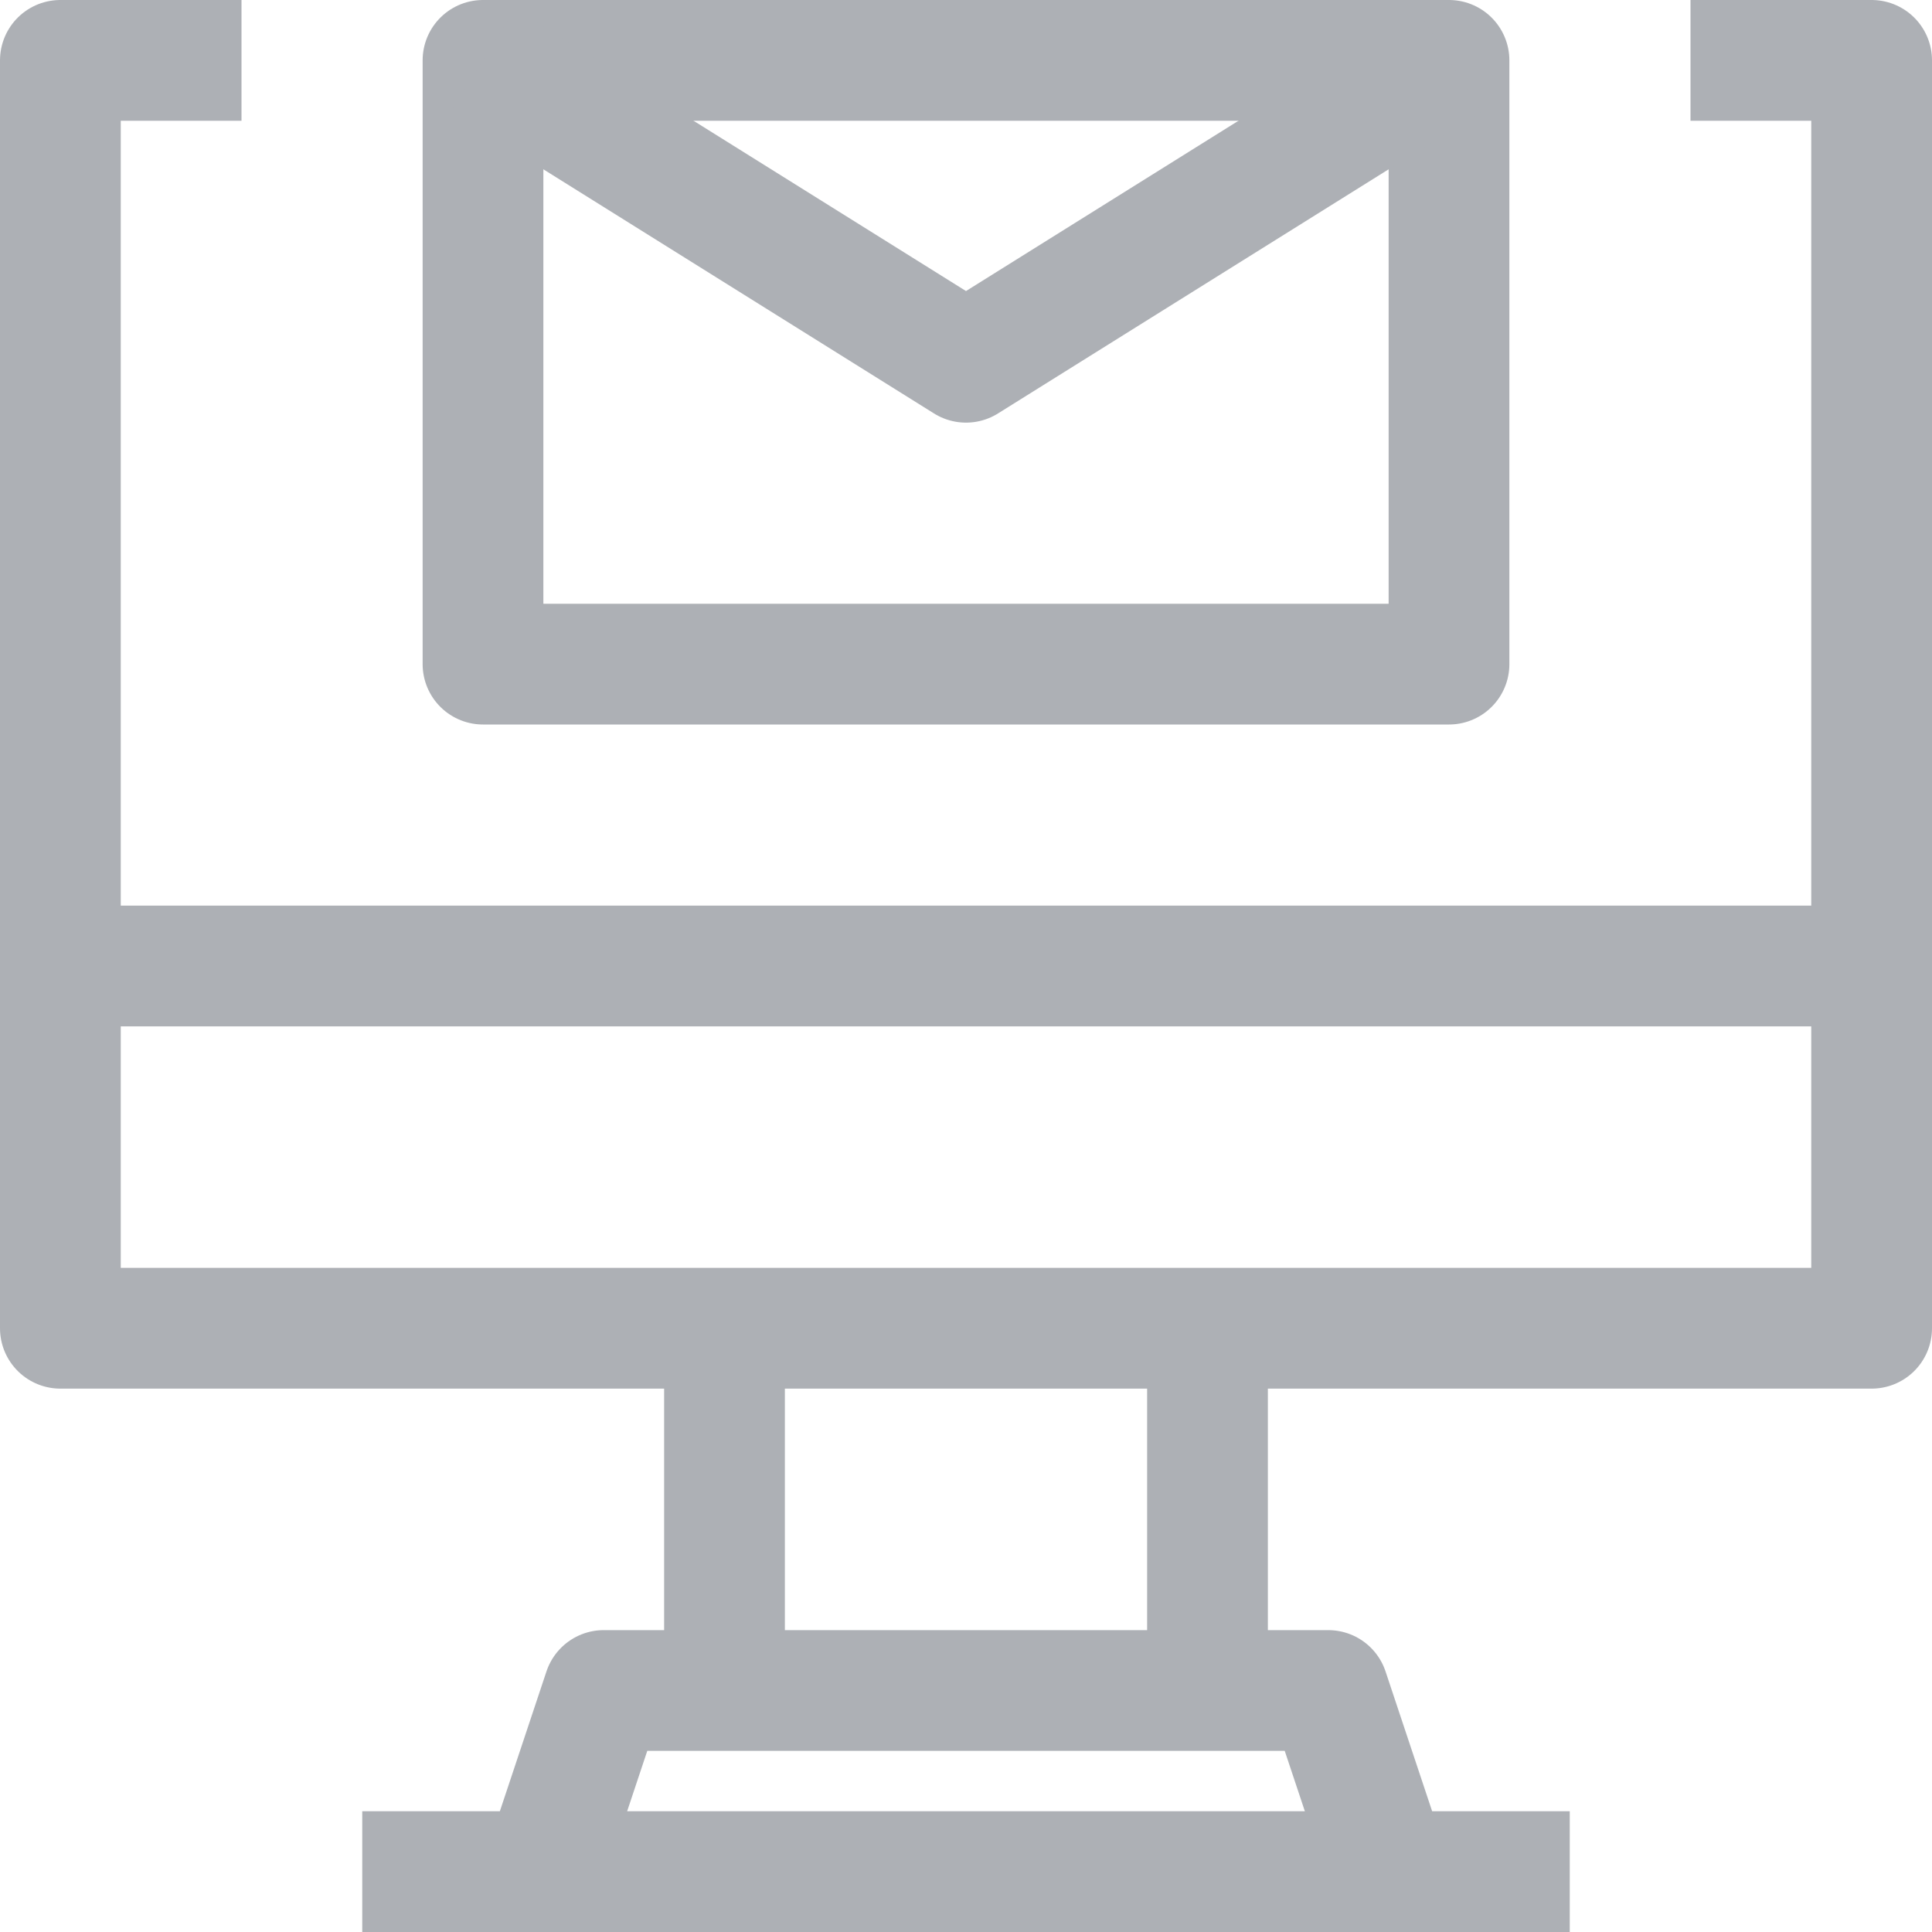
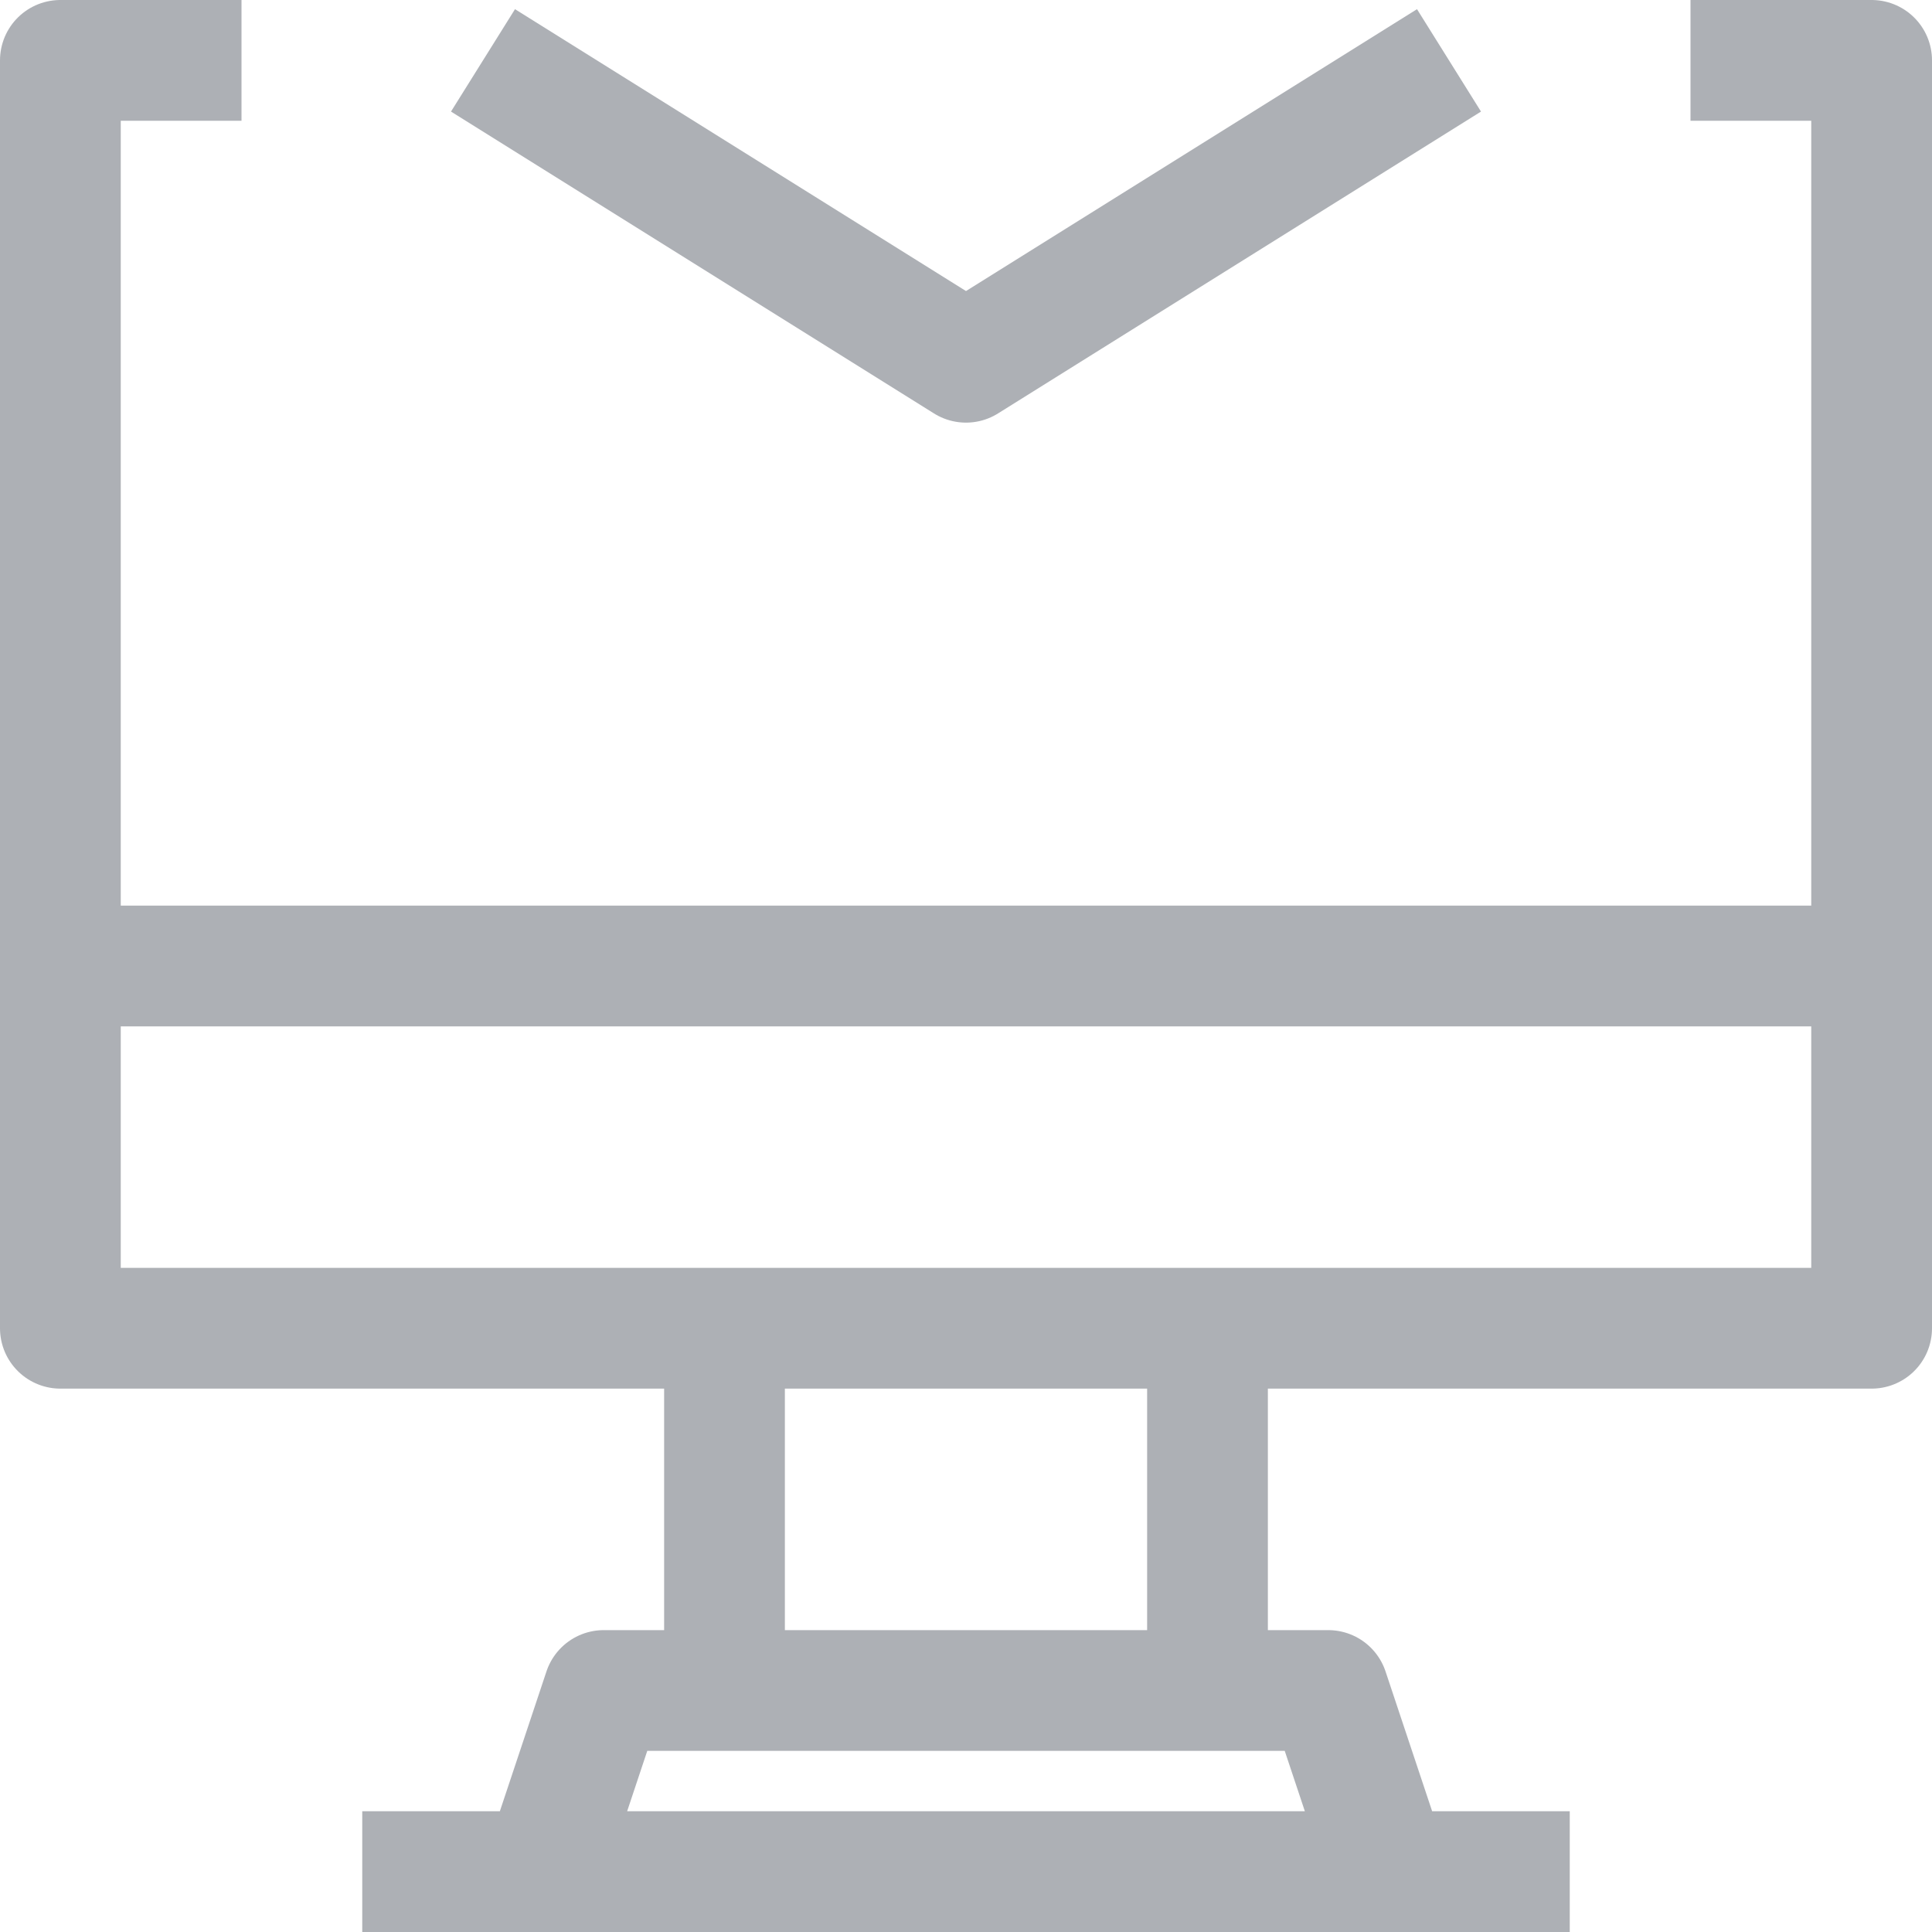
<svg xmlns="http://www.w3.org/2000/svg" viewBox="0 0 32 32">
  <g data-name="364-Computer">
    <path d="M4 1H1v21h30V1h-3M12 22h8v6h-8zM23 31H9l1-3h12l1 3zM1 16h30M6 31h20" fill="none" stroke="#adb0b5" stroke-linejoin="round" stroke-width="2px" class="stroke-000000" />
-     <path d="M8 1h16v10H8z" fill="none" stroke="#adb0b5" stroke-linejoin="round" stroke-width="2px" class="stroke-000000" />
    <path d="m8 1 8 5 8-5" fill="none" stroke="#adb0b5" stroke-linejoin="round" stroke-width="2px" class="stroke-000000" />
  </g>
</svg>